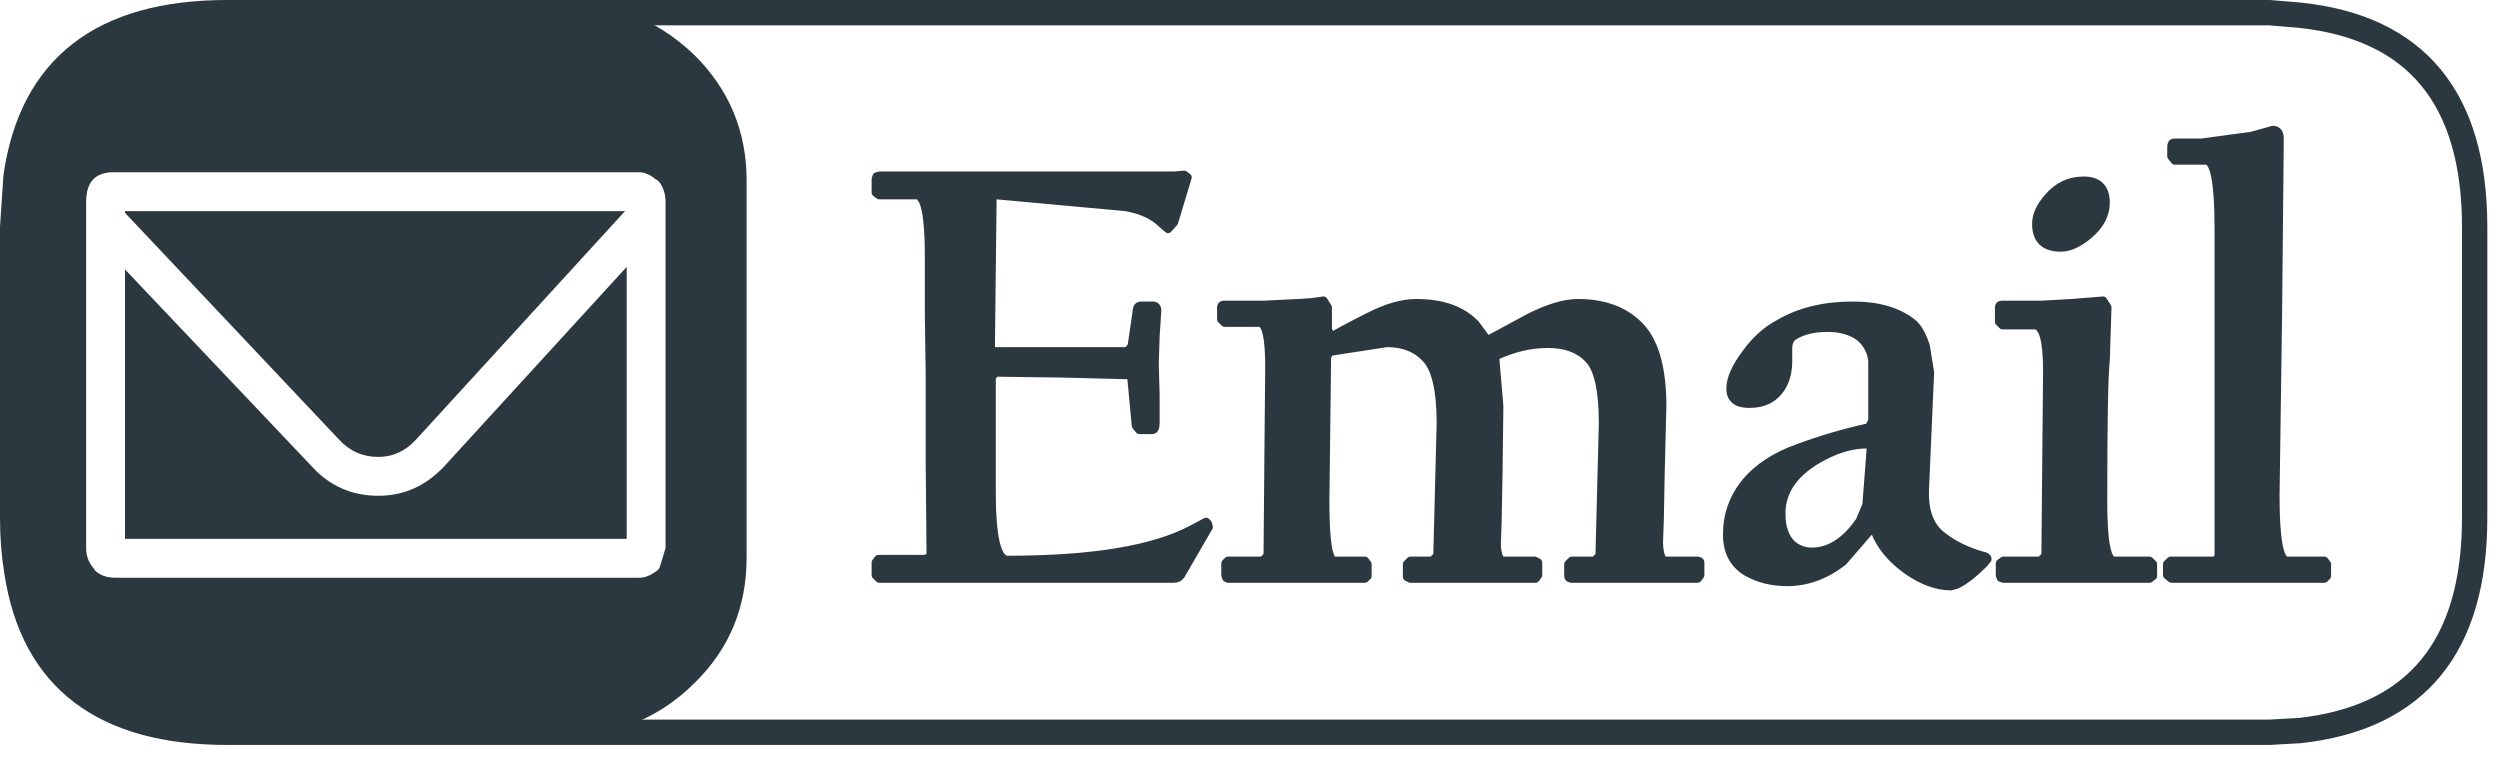
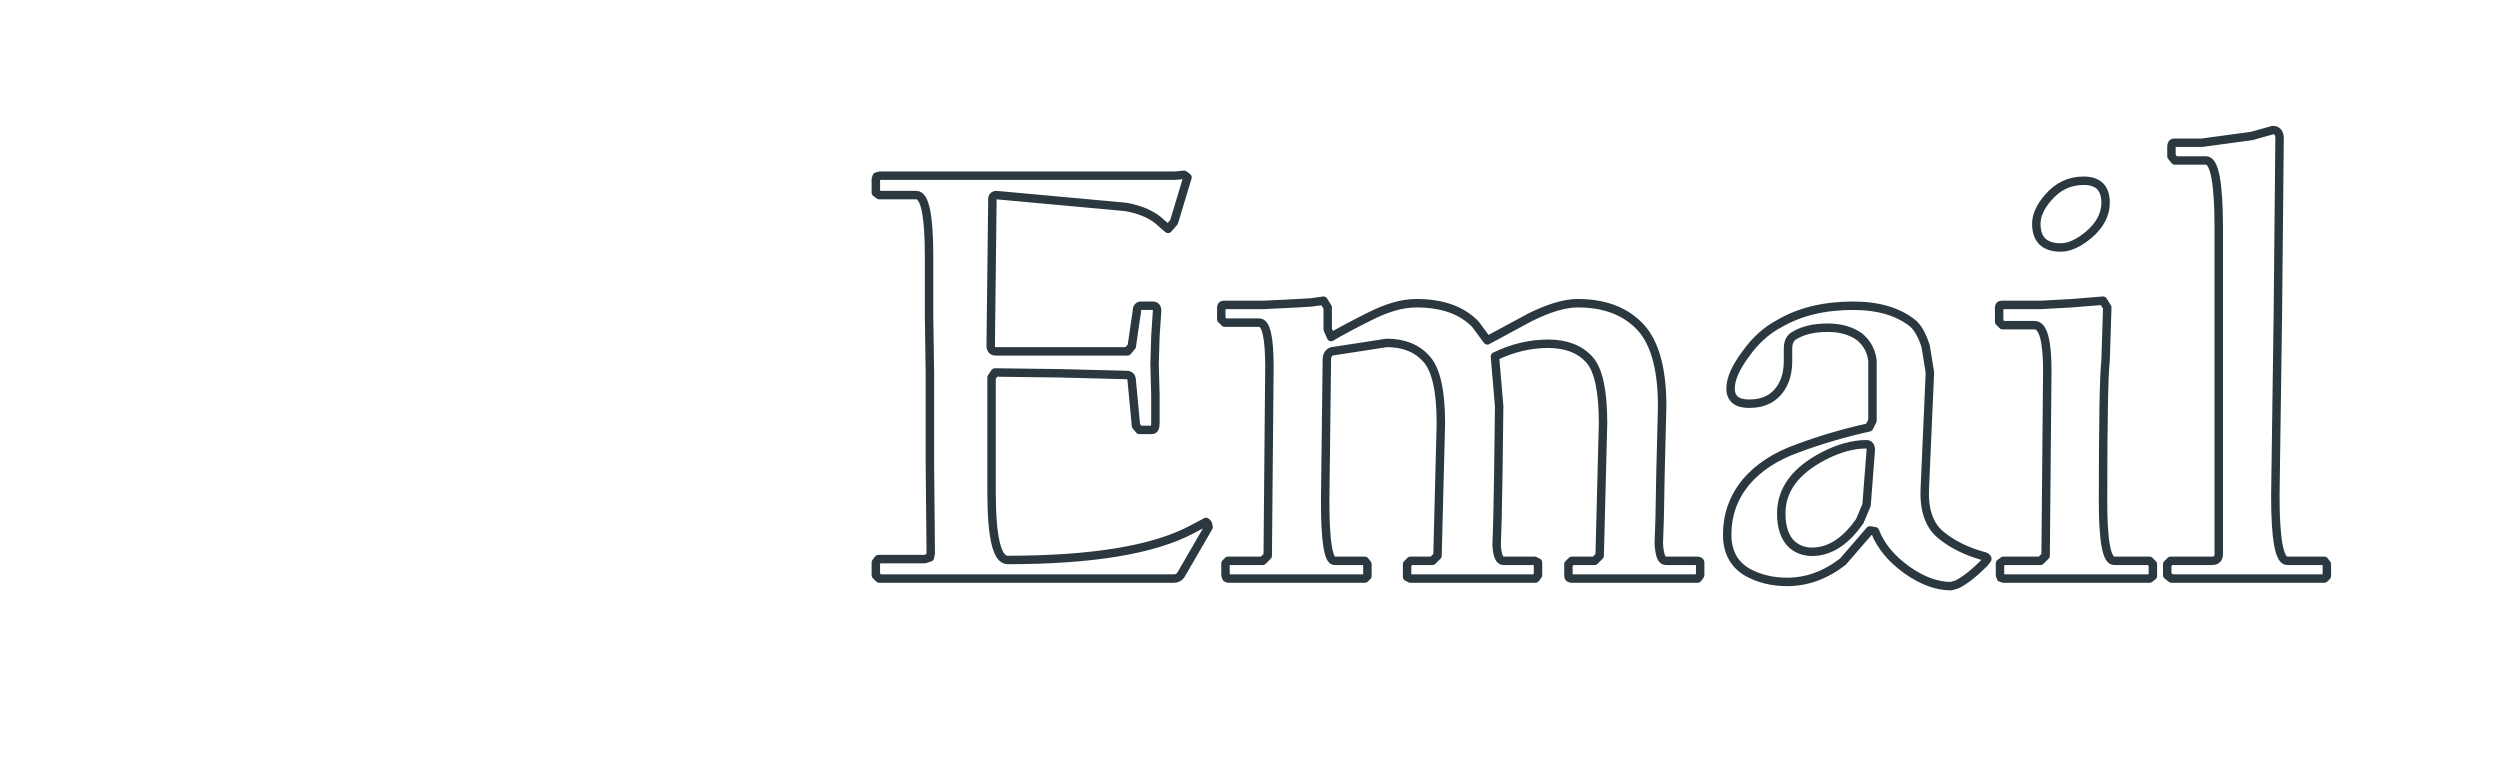
<svg xmlns="http://www.w3.org/2000/svg" version="1.1" id="Layer_1" width="148px" height="45px" xml:space="preserve">
  <g id="44" transform="matrix(1, 0, 0, 1, 0.75, 0.25)">
-     <path style="fill:#2C383F;fill-opacity:1" d="M0.2,32.75L0.2 10.45L0.2 10.2Q0.3 6 3.35 3.05Q6.35 0 10.6 0L33 0Q34.75 0 36.3 0.5Q38.55 1.25 40.4 3.05Q43.45 6.1 43.45 10.45L43.45 32.75Q43.45 37.15 40.4 40.15Q38 42.55 34.85 43.1L33 43.25L10.6 43.25Q6.35 43.25 3.35 40.15Q0.5 37.45 0.25 33.6L0.2 32.75M36.95,9.95L6.05 9.95Q4.35 9.9 4.35 11.7L4.35 32.2Q4.35 32.85 4.75 33.35L4.8 33.4L4.85 33.5Q5.3 33.95 6.05 33.95L36.95 33.95Q37.5 34 38.05 33.6L38.2 33.5L38.3 33.35L38.65 32.2L38.65 11.7Q38.65 11.05 38.3 10.55L38.2 10.45L38.05 10.35Q37.5 9.9 36.95 9.95M6.65,12.25L36.25 12.25L23.9 25.75Q22.95 26.8 21.65 26.8Q20.25 26.8 19.3 25.75L6.65 12.35L6.65 12.25M25.6,27.3L36.35 15.55L36.35 31.65L6.65 31.65L6.65 15.7L17.65 27.3Q19.25 29.1 21.65 29.1Q23.95 29.1 25.6 27.3" />
-     <path style="fill:none;stroke-width:1.5;stroke-linecap:round;stroke-linejoin:round;stroke-miterlimit:3;stroke:#2C383F;stroke-opacity:1" d="M0.25,33.6Q1.7 43.1 12.7 43.1L34.85 43.1L133.6 43.1L135.4 43Q145.75 41.85 145.75 30.4L145.75 13.2Q145.75 1.75 135.4 0.65L133.6 0.5L36.3 0.5L12.7 0.5Q1.6 0.5 0.2 10.2M0.25,33.6Q0 32.1 0 30.4L0 13.2L0.2 10.2" />
-     <path style="fill:#2C383F;fill-opacity:1" d="M134.2,7.95L134.1 18.35L133.95 29.1Q133.95 32.95 134.65 32.95L136.85 32.95L137 33.15L137 33.85L136.85 34L127.8 34L127.55 33.8L127.55 33.15L127.75 32.95L130.2 32.95Q130.6 32.95 130.6 32.55L130.6 13.25Q130.6 9.25 129.85 9.25L128 9.25L127.8 9L127.8 8.45Q127.8 8.2 127.95 8.2L129.6 8.2L132.55 7.8L133.8 7.45Q134.2 7.45 134.2 7.95M123.9,11.75Q123.9 12.8 122.9 13.65Q122 14.4 121.25 14.4Q119.8 14.4 119.8 13Q119.8 12.25 120.5 11.45Q121.35 10.45 122.6 10.45Q123.9 10.45 123.9 11.75M123.75,17.55L124 17.95L123.95 19.5L123.9 21.1Q123.75 22.35 123.75 29.45Q123.75 32.95 124.4 32.95L126.5 32.95L126.7 33.15L126.7 33.85L126.5 34L117.85 34L117.7 33.95L117.65 33.8L117.65 33.1L117.85 32.95L120.05 32.95L120.35 32.65L120.45 21.7Q120.45 19 119.7 19L117.8 19L117.6 18.8L117.6 17.95Q117.6 17.8 117.75 17.8L120.1 17.8L121.9 17.7L123.75 17.55M105.1,20.4L105.1 21.1Q105.1 22 104.75 22.6Q104.15 23.65 102.8 23.65Q101.7 23.65 101.7 22.75Q101.7 21.9 102.6 20.7Q103.45 19.5 104.6 18.9Q106.4 17.85 108.95 17.85Q111.2 17.85 112.5 18.9Q112.95 19.3 113.25 20.25L113.5 21.8L113.2 28.65Q113.1 30.65 114.25 31.5Q115.2 32.25 116.6 32.65Q116.9 32.7 116.9 32.85L116.7 33.1Q115.8 34 115.1 34.35L114.75 34.45Q113.5 34.45 112.15 33.5Q110.75 32.5 110.25 31.2L109.95 31.15L108.35 33Q106.8 34.2 105.05 34.2Q103.7 34.2 102.65 33.6Q101.5 32.9 101.5 31.4Q101.5 29.65 102.6 28.3Q103.7 27 105.65 26.3Q107.65 25.55 109.9 25.05L110.1 24.65L110.1 21.1Q110 20.25 109.35 19.7Q108.6 19.15 107.45 19.15Q106.25 19.15 105.5 19.6Q105.1 19.8 105.1 20.4M87.75,20.85L88 23.8L87.95 27.8L87.9 30.5L87.85 32Q87.9 32.95 88.25 32.95L90.1 32.95L90.3 33.05L90.3 33.8L90.15 34L82.75 34L82.55 33.9L82.55 33.15L82.75 32.95L84.05 32.95L84.35 32.65L84.55 24.8Q84.55 21.95 83.7 21Q82.85 20.05 81.35 20.05L78.1 20.55Q77.8 20.65 77.8 21.05L77.75 25.25L77.7 29.4Q77.7 32.95 78.25 32.95L80.05 32.95L80.2 33.15L80.2 33.85L80.05 34L71.95 34L71.85 33.95L71.8 33.8L71.8 33.1L71.95 32.95L74 32.95L74.3 32.65L74.35 26.95L74.4 21.45Q74.4 18.85 73.8 18.85L71.75 18.85L71.55 18.65L71.55 17.95Q71.55 17.8 71.7 17.8L74.05 17.8L75.1 17.75L76.1 17.7L76.9 17.65L77.6 17.55L77.85 17.95L77.85 18.6L77.85 19.25L78.05 19.7Q78.8 19.25 80.3 18.5Q81.85 17.7 83.1 17.7Q85.4 17.7 86.6 18.95L87.3 19.9L89.8 18.55Q91.5 17.7 92.65 17.7Q94.9 17.7 96.2 18.95Q97.65 20.3 97.65 23.8L97.55 27.8L97.5 30.5L97.45 31.9Q97.5 32.95 97.85 32.95L99.7 32.95Q99.9 32.95 99.9 33.05L99.9 33.8L99.75 34L92.3 34Q92.1 34 92.1 33.85L92.1 33.15L92.3 32.95L93.65 32.95L93.95 32.65L94.15 24.8Q94.15 21.95 93.35 21.05Q92.5 20.1 90.9 20.1Q89.3 20.1 87.75 20.85M110,26.4Q110 26.05 109.75 26.05Q108.55 26.05 107.2 26.75Q104.7 28.05 104.7 30.15Q104.7 31.4 105.35 32Q105.95 32.5 106.8 32.4Q108.2 32.25 109.35 30.6L109.75 29.65L110 26.4M68.8,10.15L69.35 10.1L69.55 10.25L68.75 12.9L68.4 13.3L68.05 13Q67.3 12.25 65.9 12L58.25 11.3Q58 11.3 58 11.55L57.9 20.2Q57.9 20.55 58.2 20.55L66 20.55L66.25 20.25L66.55 18.2Q66.55 17.85 66.8 17.85L67.5 17.85Q67.75 17.85 67.75 18.15L67.65 19.65L67.6 21.3L67.65 23.15L67.65 24.8Q67.65 25.2 67.45 25.2L66.7 25.2L66.5 24.95L66.25 22.3Q66.25 21.95 65.95 21.95L62.05 21.85L58.15 21.8L57.95 22.1L57.95 28.85Q57.95 32.9 58.9 32.9Q66.4 32.9 69.8 31.1L70.65 30.65L70.75 30.75L70.8 30.95L69.15 33.8Q69 34 68.75 34L51.3 34L51.1 33.8L51.1 33.05L51.25 32.85L54 32.85L54.3 32.75L54.35 32.5L54.3 27.2L54.3 21.9L54.25 18.4L54.25 14.9Q54.25 11.3 53.5 11.3L51.3 11.3L51.1 11.15L51.1 10.35L51.15 10.2L51.35 10.15L67.85 10.15L68.8 10.15" />
    <path style="fill:none;stroke-width:0.5;stroke-linecap:round;stroke-linejoin:round;stroke-miterlimit:3;stroke:#2C383F;stroke-opacity:1" d="M134.2,7.95L134.1 18.35L133.95 29.1Q133.95 32.95 134.65 32.95L136.85 32.95L137 33.15L137 33.85L136.85 34L127.8 34L127.55 33.8L127.55 33.15L127.75 32.95L130.2 32.95Q130.6 32.95 130.6 32.55L130.6 13.25Q130.6 9.25 129.85 9.25L128 9.25L127.8 9L127.8 8.45Q127.8 8.2 127.95 8.2L129.6 8.2L132.55 7.8L133.8 7.45Q134.2 7.45 134.2 7.95M123.9,11.75Q123.9 12.8 122.9 13.65Q122 14.4 121.25 14.4Q119.8 14.4 119.8 13Q119.8 12.25 120.5 11.45Q121.35 10.45 122.6 10.45Q123.9 10.45 123.9 11.75M123.75,17.55L124 17.95L123.95 19.5L123.9 21.1Q123.75 22.35 123.75 29.45Q123.75 32.95 124.4 32.95L126.5 32.95L126.7 33.15L126.7 33.85L126.5 34L117.85 34L117.7 33.95L117.65 33.8L117.65 33.1L117.85 32.95L120.05 32.95L120.35 32.65L120.45 21.7Q120.45 19 119.7 19L117.8 19L117.6 18.8L117.6 17.95Q117.6 17.8 117.75 17.8L120.1 17.8L121.9 17.7L123.75 17.55M105.1,20.4L105.1 21.1Q105.1 22 104.75 22.6Q104.15 23.65 102.8 23.65Q101.7 23.65 101.7 22.75Q101.7 21.9 102.6 20.7Q103.45 19.5 104.6 18.9Q106.4 17.85 108.95 17.85Q111.2 17.85 112.5 18.9Q112.95 19.3 113.25 20.25L113.5 21.8L113.2 28.65Q113.1 30.65 114.25 31.5Q115.2 32.25 116.6 32.65Q116.9 32.7 116.9 32.85L116.7 33.1Q115.8 34 115.1 34.35L114.75 34.45Q113.5 34.45 112.15 33.5Q110.75 32.5 110.25 31.2L109.95 31.15L108.35 33Q106.8 34.2 105.05 34.2Q103.7 34.2 102.65 33.6Q101.5 32.9 101.5 31.4Q101.5 29.65 102.6 28.3Q103.7 27 105.65 26.3Q107.65 25.55 109.9 25.05L110.1 24.65L110.1 21.1Q110 20.25 109.35 19.7Q108.6 19.15 107.45 19.15Q106.25 19.15 105.5 19.6Q105.1 19.8 105.1 20.4M87.75,20.85L88 23.8L87.95 27.8L87.9 30.5L87.85 32Q87.9 32.95 88.25 32.95L90.1 32.95L90.3 33.05L90.3 33.8L90.15 34L82.75 34L82.55 33.9L82.55 33.15L82.75 32.95L84.05 32.95L84.35 32.65L84.55 24.8Q84.55 21.95 83.7 21Q82.85 20.05 81.35 20.05L78.1 20.55Q77.8 20.65 77.8 21.05L77.75 25.25L77.7 29.4Q77.7 32.95 78.25 32.95L80.05 32.95L80.2 33.15L80.2 33.85L80.05 34L71.95 34L71.85 33.95L71.8 33.8L71.8 33.1L71.95 32.95L74 32.95L74.3 32.65L74.35 26.95L74.4 21.45Q74.4 18.85 73.8 18.85L71.75 18.85L71.55 18.65L71.55 17.95Q71.55 17.8 71.7 17.8L74.05 17.8L75.1 17.75L76.1 17.7L76.9 17.65L77.6 17.55L77.85 17.95L77.85 18.6L77.85 19.25L78.05 19.7Q78.8 19.25 80.3 18.5Q81.85 17.7 83.1 17.7Q85.4 17.7 86.6 18.95L87.3 19.9L89.8 18.55Q91.5 17.7 92.65 17.7Q94.9 17.7 96.2 18.95Q97.65 20.3 97.65 23.8L97.55 27.8L97.5 30.5L97.45 31.9Q97.5 32.95 97.85 32.95L99.7 32.95Q99.9 32.95 99.9 33.05L99.9 33.8L99.75 34L92.3 34Q92.1 34 92.1 33.85L92.1 33.15L92.3 32.95L93.65 32.95L93.95 32.65L94.15 24.8Q94.15 21.95 93.35 21.05Q92.5 20.1 90.9 20.1Q89.3 20.1 87.75 20.85M110,26.4Q110 26.05 109.75 26.05Q108.55 26.05 107.2 26.75Q104.7 28.05 104.7 30.15Q104.7 31.4 105.35 32Q105.95 32.5 106.8 32.4Q108.2 32.25 109.35 30.6L109.75 29.65L110 26.4M68.8,10.15L69.35 10.1L69.55 10.25L68.75 12.9L68.4 13.3L68.05 13Q67.3 12.25 65.9 12L58.25 11.3Q58 11.3 58 11.55L57.9 20.2Q57.9 20.55 58.2 20.55L66 20.55L66.25 20.25L66.55 18.2Q66.55 17.85 66.8 17.85L67.5 17.85Q67.75 17.85 67.75 18.15L67.65 19.65L67.6 21.3L67.65 23.15L67.65 24.8Q67.65 25.2 67.45 25.2L66.7 25.2L66.5 24.95L66.25 22.3Q66.25 21.95 65.95 21.95L62.05 21.85L58.15 21.8L57.95 22.1L57.95 28.85Q57.95 32.9 58.9 32.9Q66.4 32.9 69.8 31.1L70.65 30.65L70.75 30.75L70.8 30.95L69.15 33.8Q69 34 68.75 34L51.3 34L51.1 33.8L51.1 33.05L51.25 32.85L54 32.85L54.3 32.75L54.35 32.5L54.3 27.2L54.3 21.9L54.25 18.4L54.25 14.9Q54.25 11.3 53.5 11.3L51.3 11.3L51.1 11.15L51.1 10.35L51.15 10.2L51.35 10.15L67.85 10.15L68.8 10.15" />
  </g>
</svg>